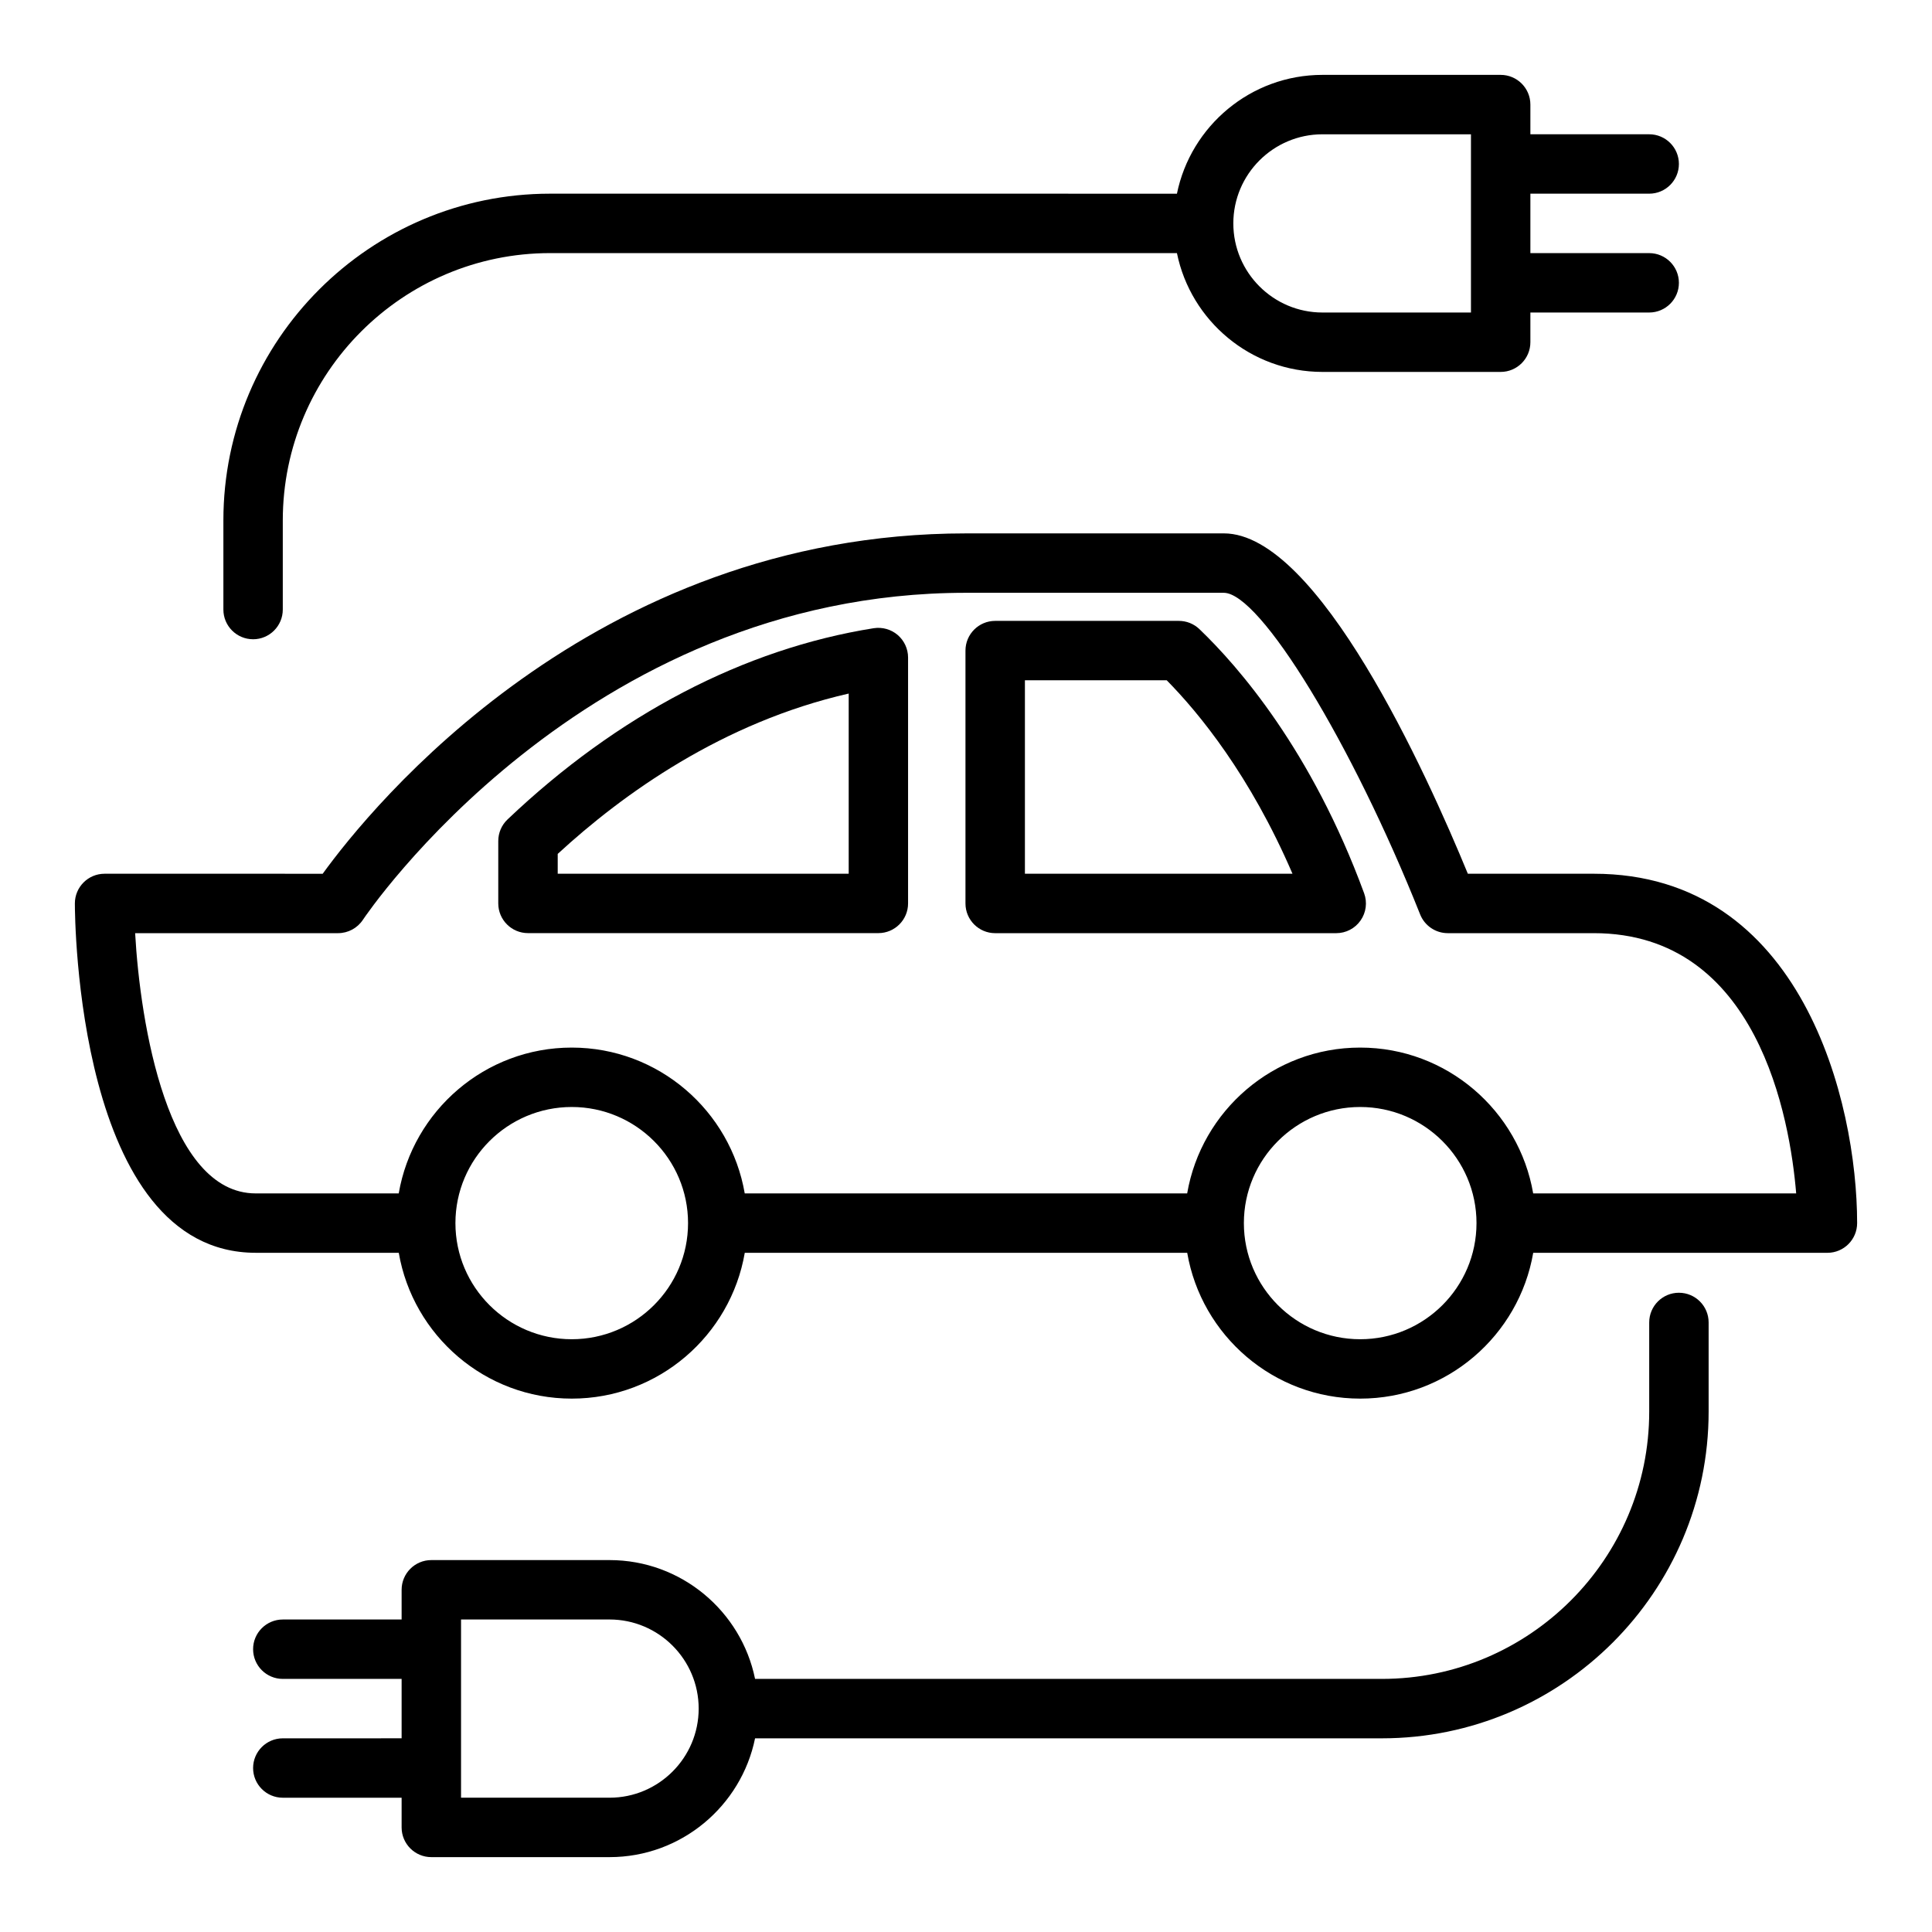
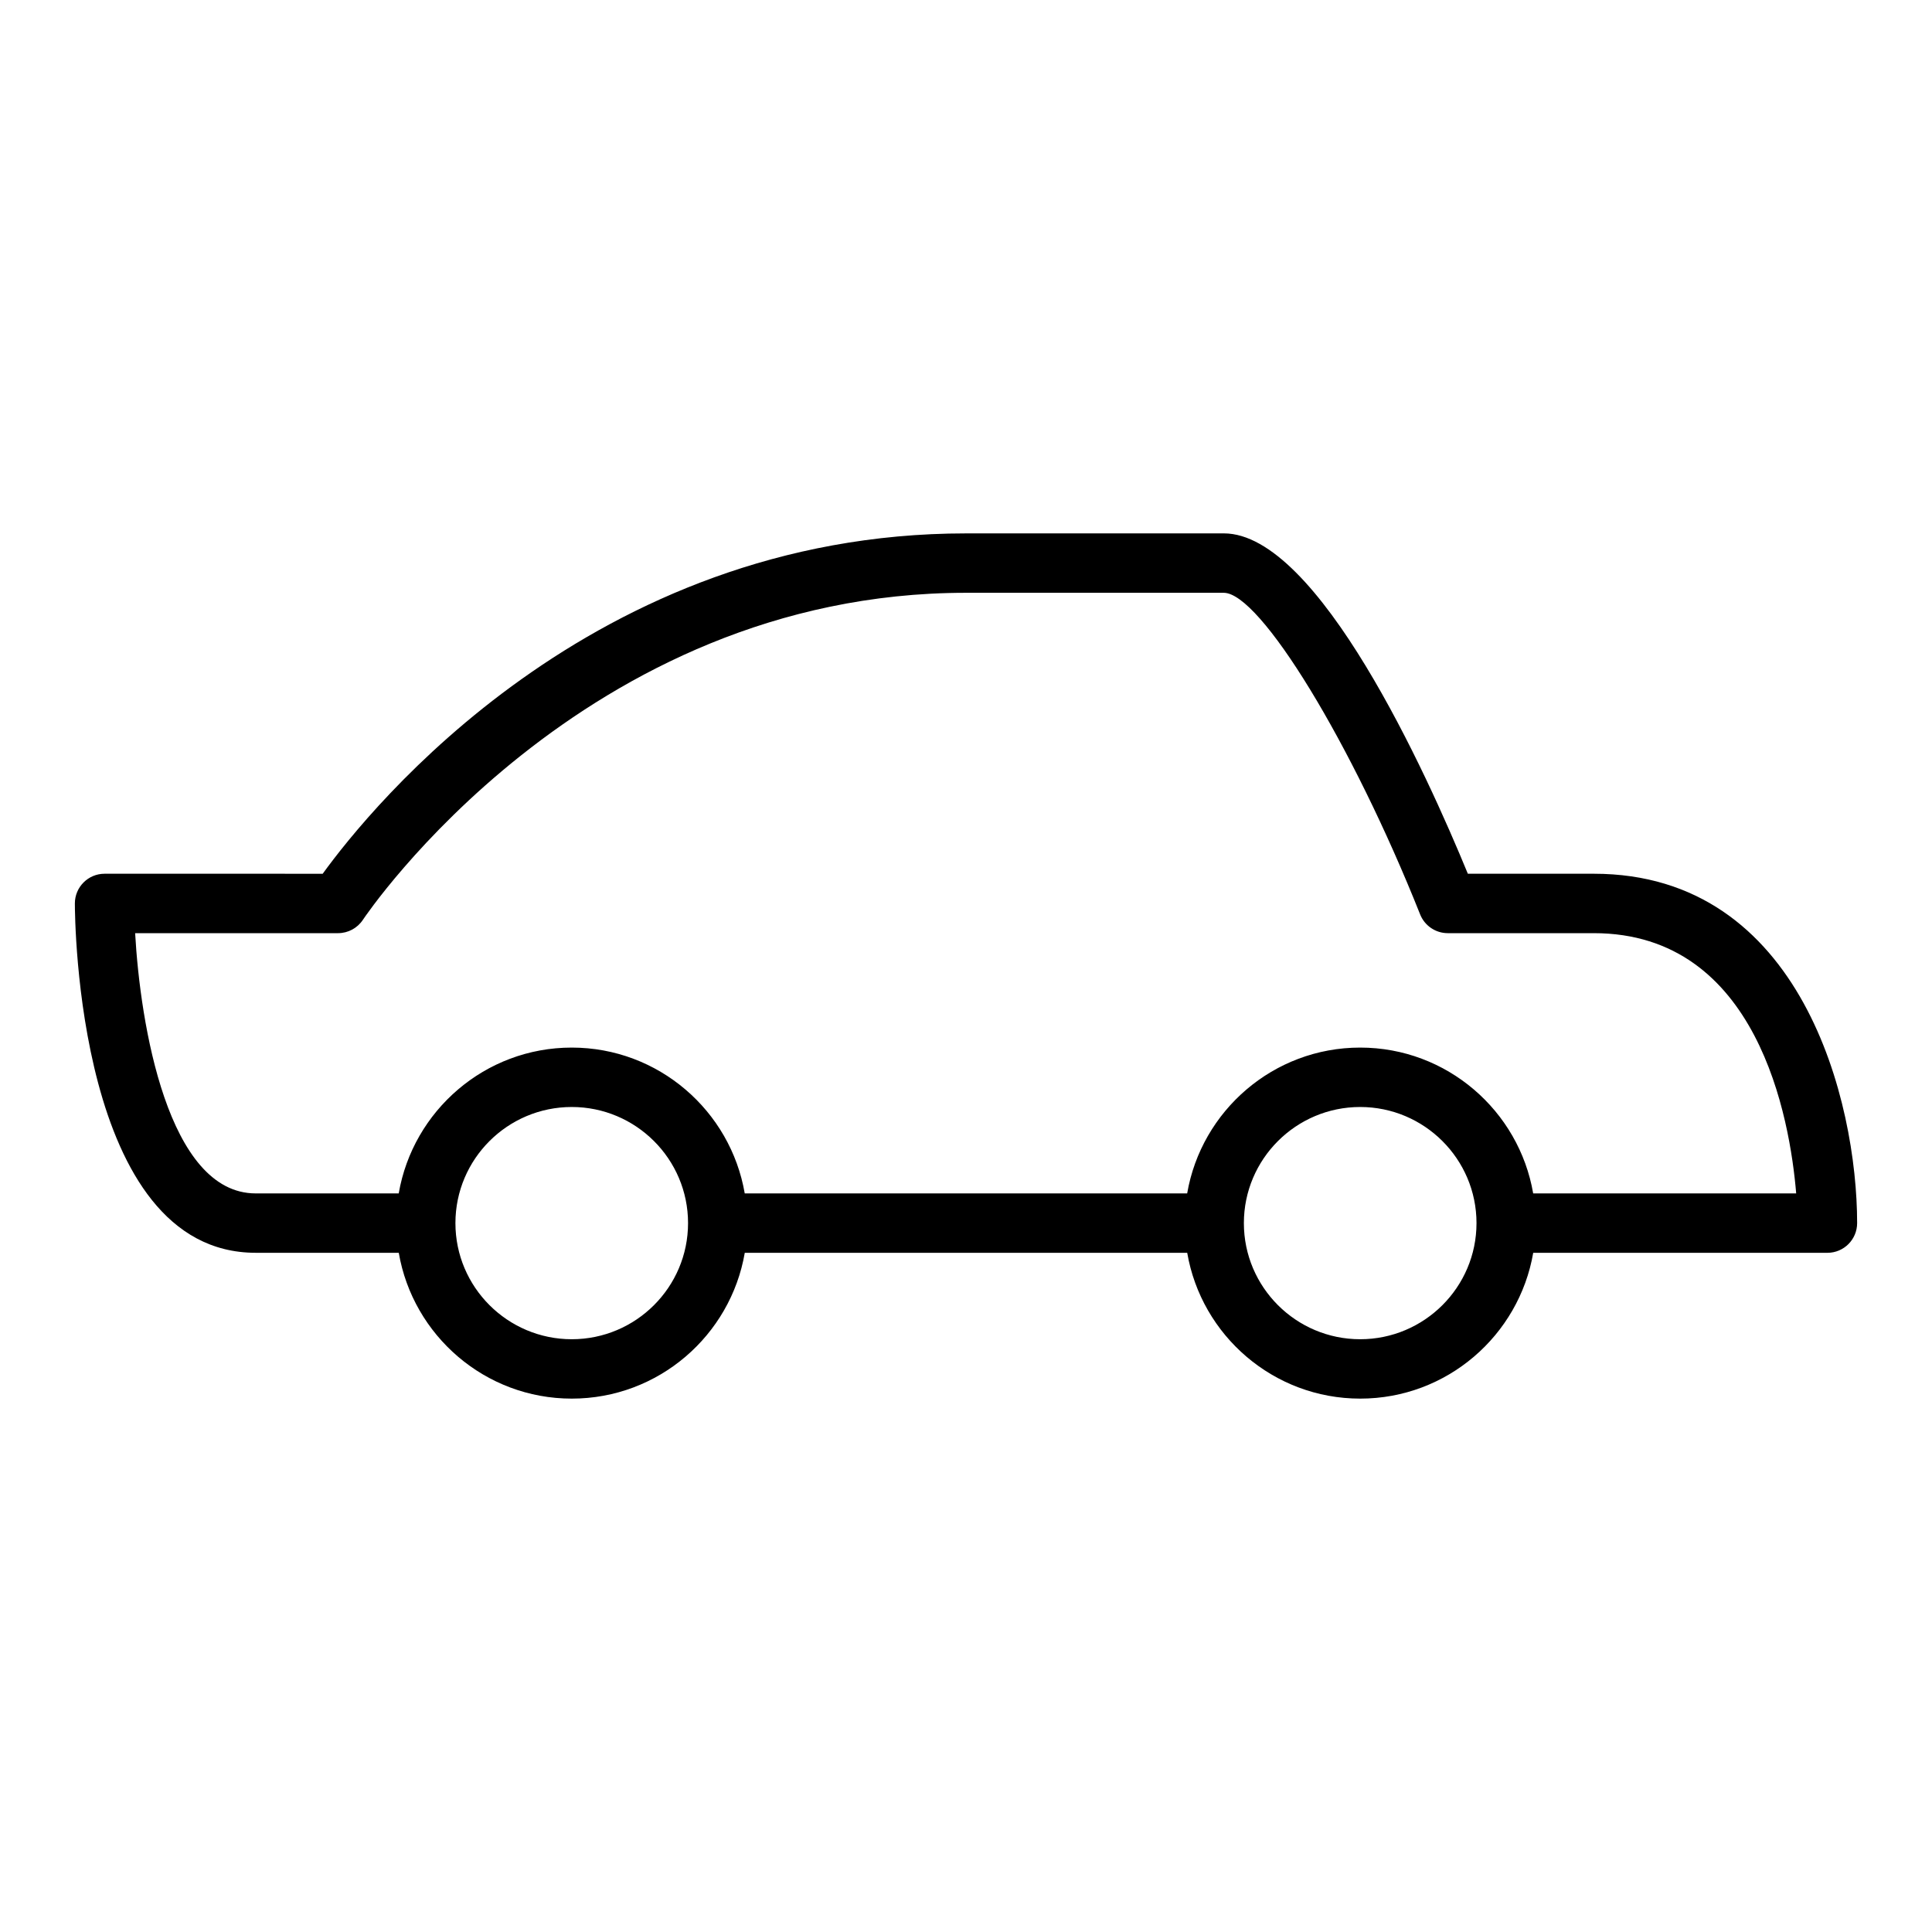
<svg xmlns="http://www.w3.org/2000/svg" fill="#000000" width="800px" height="800px" version="1.1" viewBox="144 144 512 512">
  <g>
    <path d="m566.38 375.55h-33.387c-10.902-26.527-39.691-90.199-64.66-90.199l-68.336 0.004c-99.211 0-157.91 72.832-170.48 90.199l-57.805-0.004c-4.344 0-7.871 3.527-7.871 7.871 0 3.777 0.543 92.582 47.934 92.582h37.902c3.762 21.906 22.859 38.645 45.848 38.645 22.984 0 42.082-16.734 45.848-38.645h117.25c3.762 21.906 22.859 38.645 45.848 38.645 22.984 0 42.082-16.734 45.848-38.645l77.969 0.004c4.344 0 7.871-3.527 7.871-7.871 0-32.023-14.586-92.586-69.777-92.586zm-270.86 123.36c-16.996 0-30.828-13.801-30.828-30.773s13.824-30.773 30.828-30.773c16.996 0 30.82 13.801 30.82 30.773s-13.824 30.773-30.82 30.773zm208.94 0c-16.996 0-30.82-13.801-30.82-30.773s13.824-30.773 30.82-30.773 30.828 13.801 30.828 30.773-13.832 30.773-30.828 30.773zm45.848-38.645c-3.762-21.906-22.859-38.645-45.848-38.645-22.984 0-42.082 16.734-45.848 38.645h-117.25c-3.762-21.906-22.859-38.645-45.848-38.645-22.984 0-42.082 16.734-45.848 38.645h-37.91c-23.309 0-30.605-44.973-31.945-68.969h53.789c2.644 0 5.125-1.34 6.582-3.551 0.566-0.867 58.238-86.648 159.8-86.648h68.328c9.645 0 33.961 39.832 52.043 85.238 1.195 2.992 4.094 4.961 7.312 4.961h38.699c43.547 0 52.004 49.277 53.641 68.969z" />
-     <path d="m375.55 310.48c-34.371 5.457-67.926 22.984-97.055 50.688-1.566 1.488-2.449 3.551-2.449 5.707v16.539c0 4.344 3.527 7.871 7.871 7.871h92.859c4.344 0 7.871-3.527 7.871-7.871v-65.156c0-2.297-1.008-4.488-2.762-5.992-1.746-1.484-4.066-2.137-6.336-1.785zm-6.637 65.062h-77.113v-5.25c17.32-15.949 43.699-34.863 77.113-42.492z" />
-     <path d="m461.86 310.73c-1.465-1.41-3.418-2.188-5.449-2.188h-48.68c-4.344 0-7.871 3.527-7.871 7.871v67.016c0 4.344 3.527 7.871 7.871 7.871h90.387c2.574 0 4.984-1.258 6.453-3.371 1.473-2.109 1.82-4.801 0.93-7.219-13.883-37.801-33.297-60.078-43.641-69.98zm-46.246 64.816v-51.27h37.574c8.613 8.738 22.121 25.23 33.332 51.27z" />
-     <path d="m211.07 313.41c4.344 0 7.871-3.527 7.871-7.871v-23.617c0-39.062 31.789-70.848 70.848-70.848h166.11c3.66 17.941 19.555 31.488 38.566 31.488h47.23c4.344 0 7.871-3.527 7.871-7.871v-7.871h31.488c4.344 0 7.871-3.527 7.871-7.871s-3.527-7.871-7.871-7.871h-31.488v-15.75h31.488c4.344 0 7.871-3.527 7.871-7.871s-3.527-7.871-7.871-7.871h-31.488v-7.871c0-4.344-3.527-7.871-7.871-7.871h-47.23c-19.004 0-34.906 13.547-38.566 31.488l-166.11-0.004c-47.742 0-86.59 38.852-86.59 86.594v23.617c0 4.344 3.523 7.871 7.871 7.871zm283.39-133.82h39.359v47.23h-39.359c-13.02 0-23.617-10.598-23.617-23.617 0.004-13.02 10.598-23.613 23.617-23.613z" />
-     <path d="m588.93 486.59c-4.344 0-7.871 3.527-7.871 7.871v23.617c0 39.062-31.789 70.848-70.848 70.848h-166.11c-3.66-17.941-19.555-31.488-38.566-31.488h-47.23c-4.344 0-7.871 3.527-7.871 7.871v7.871l-31.488 0.004c-4.344 0-7.871 3.527-7.871 7.871s3.527 7.871 7.871 7.871h31.488v15.742l-31.488 0.004c-4.344 0-7.871 3.527-7.871 7.871s3.527 7.871 7.871 7.871h31.488v7.871c0 4.344 3.527 7.871 7.871 7.871h47.23c19.004 0 34.906-13.547 38.566-31.488l166.11 0.004c47.742 0 86.594-38.848 86.594-86.594v-23.617c0-4.344-3.527-7.871-7.875-7.871zm-283.39 133.82h-39.359v-47.23h39.359c13.02 0 23.617 10.598 23.617 23.617-0.004 13.02-10.598 23.613-23.617 23.613z" />
  </g>
</svg>